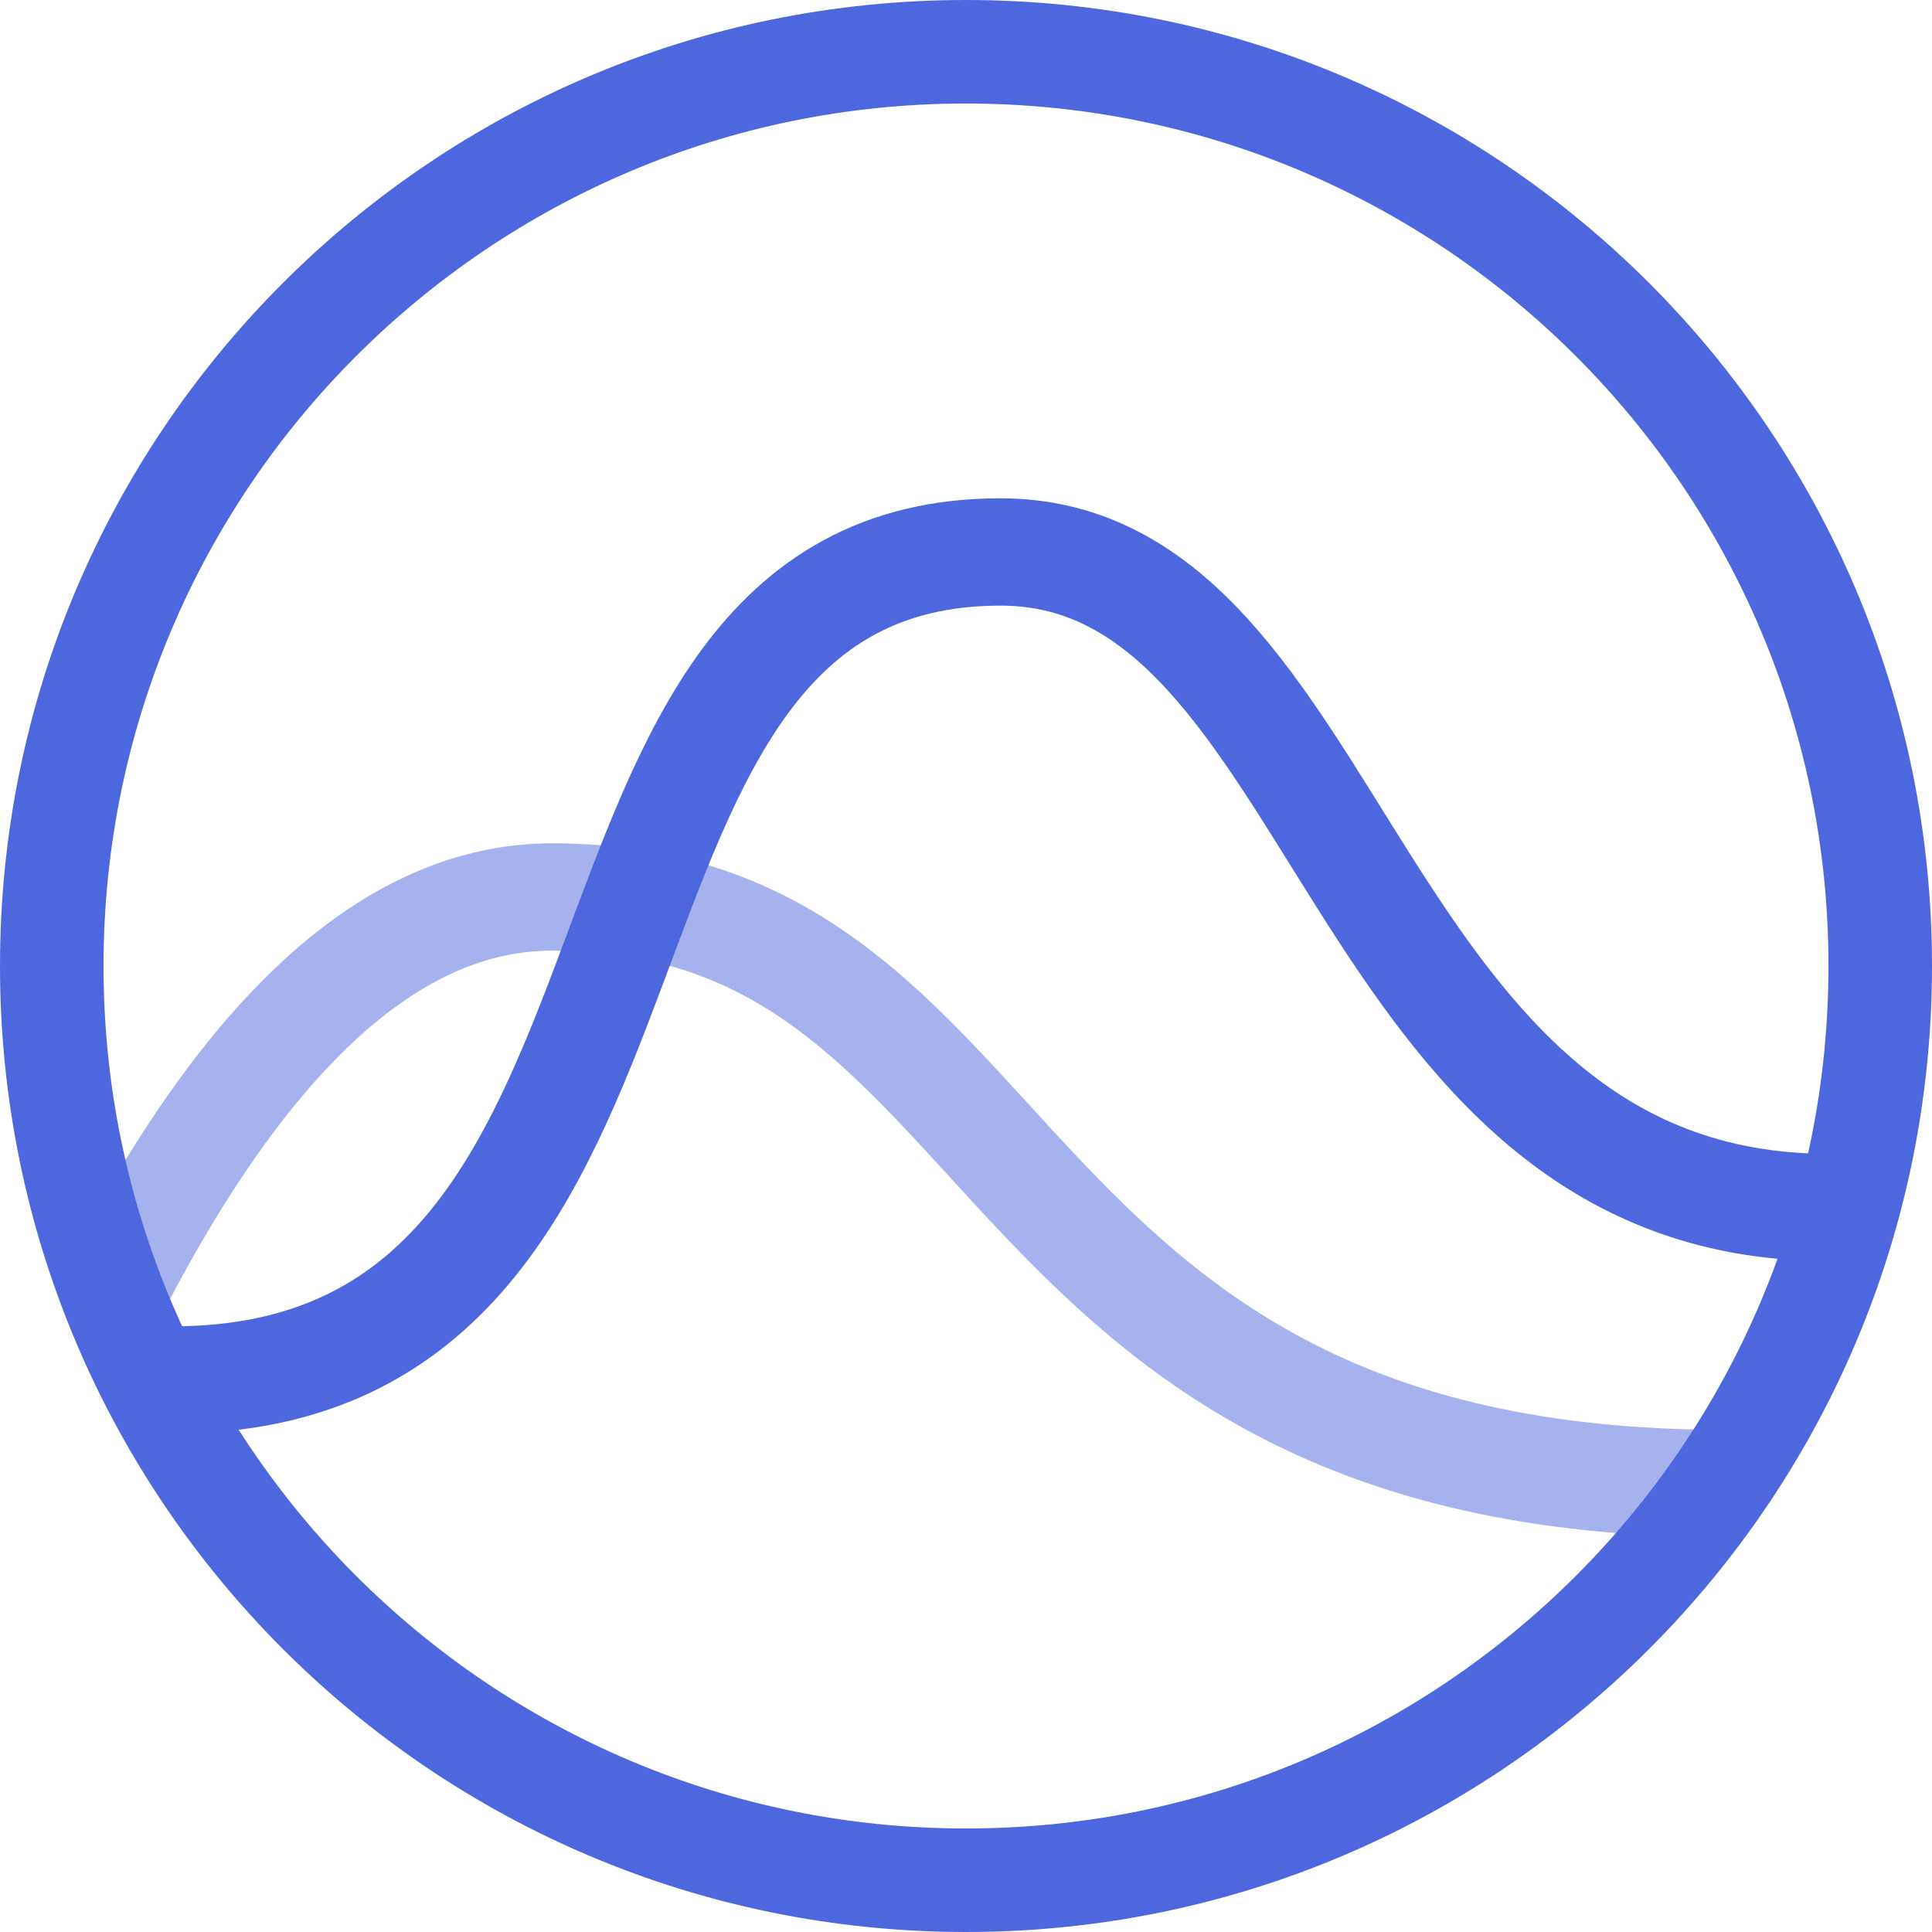
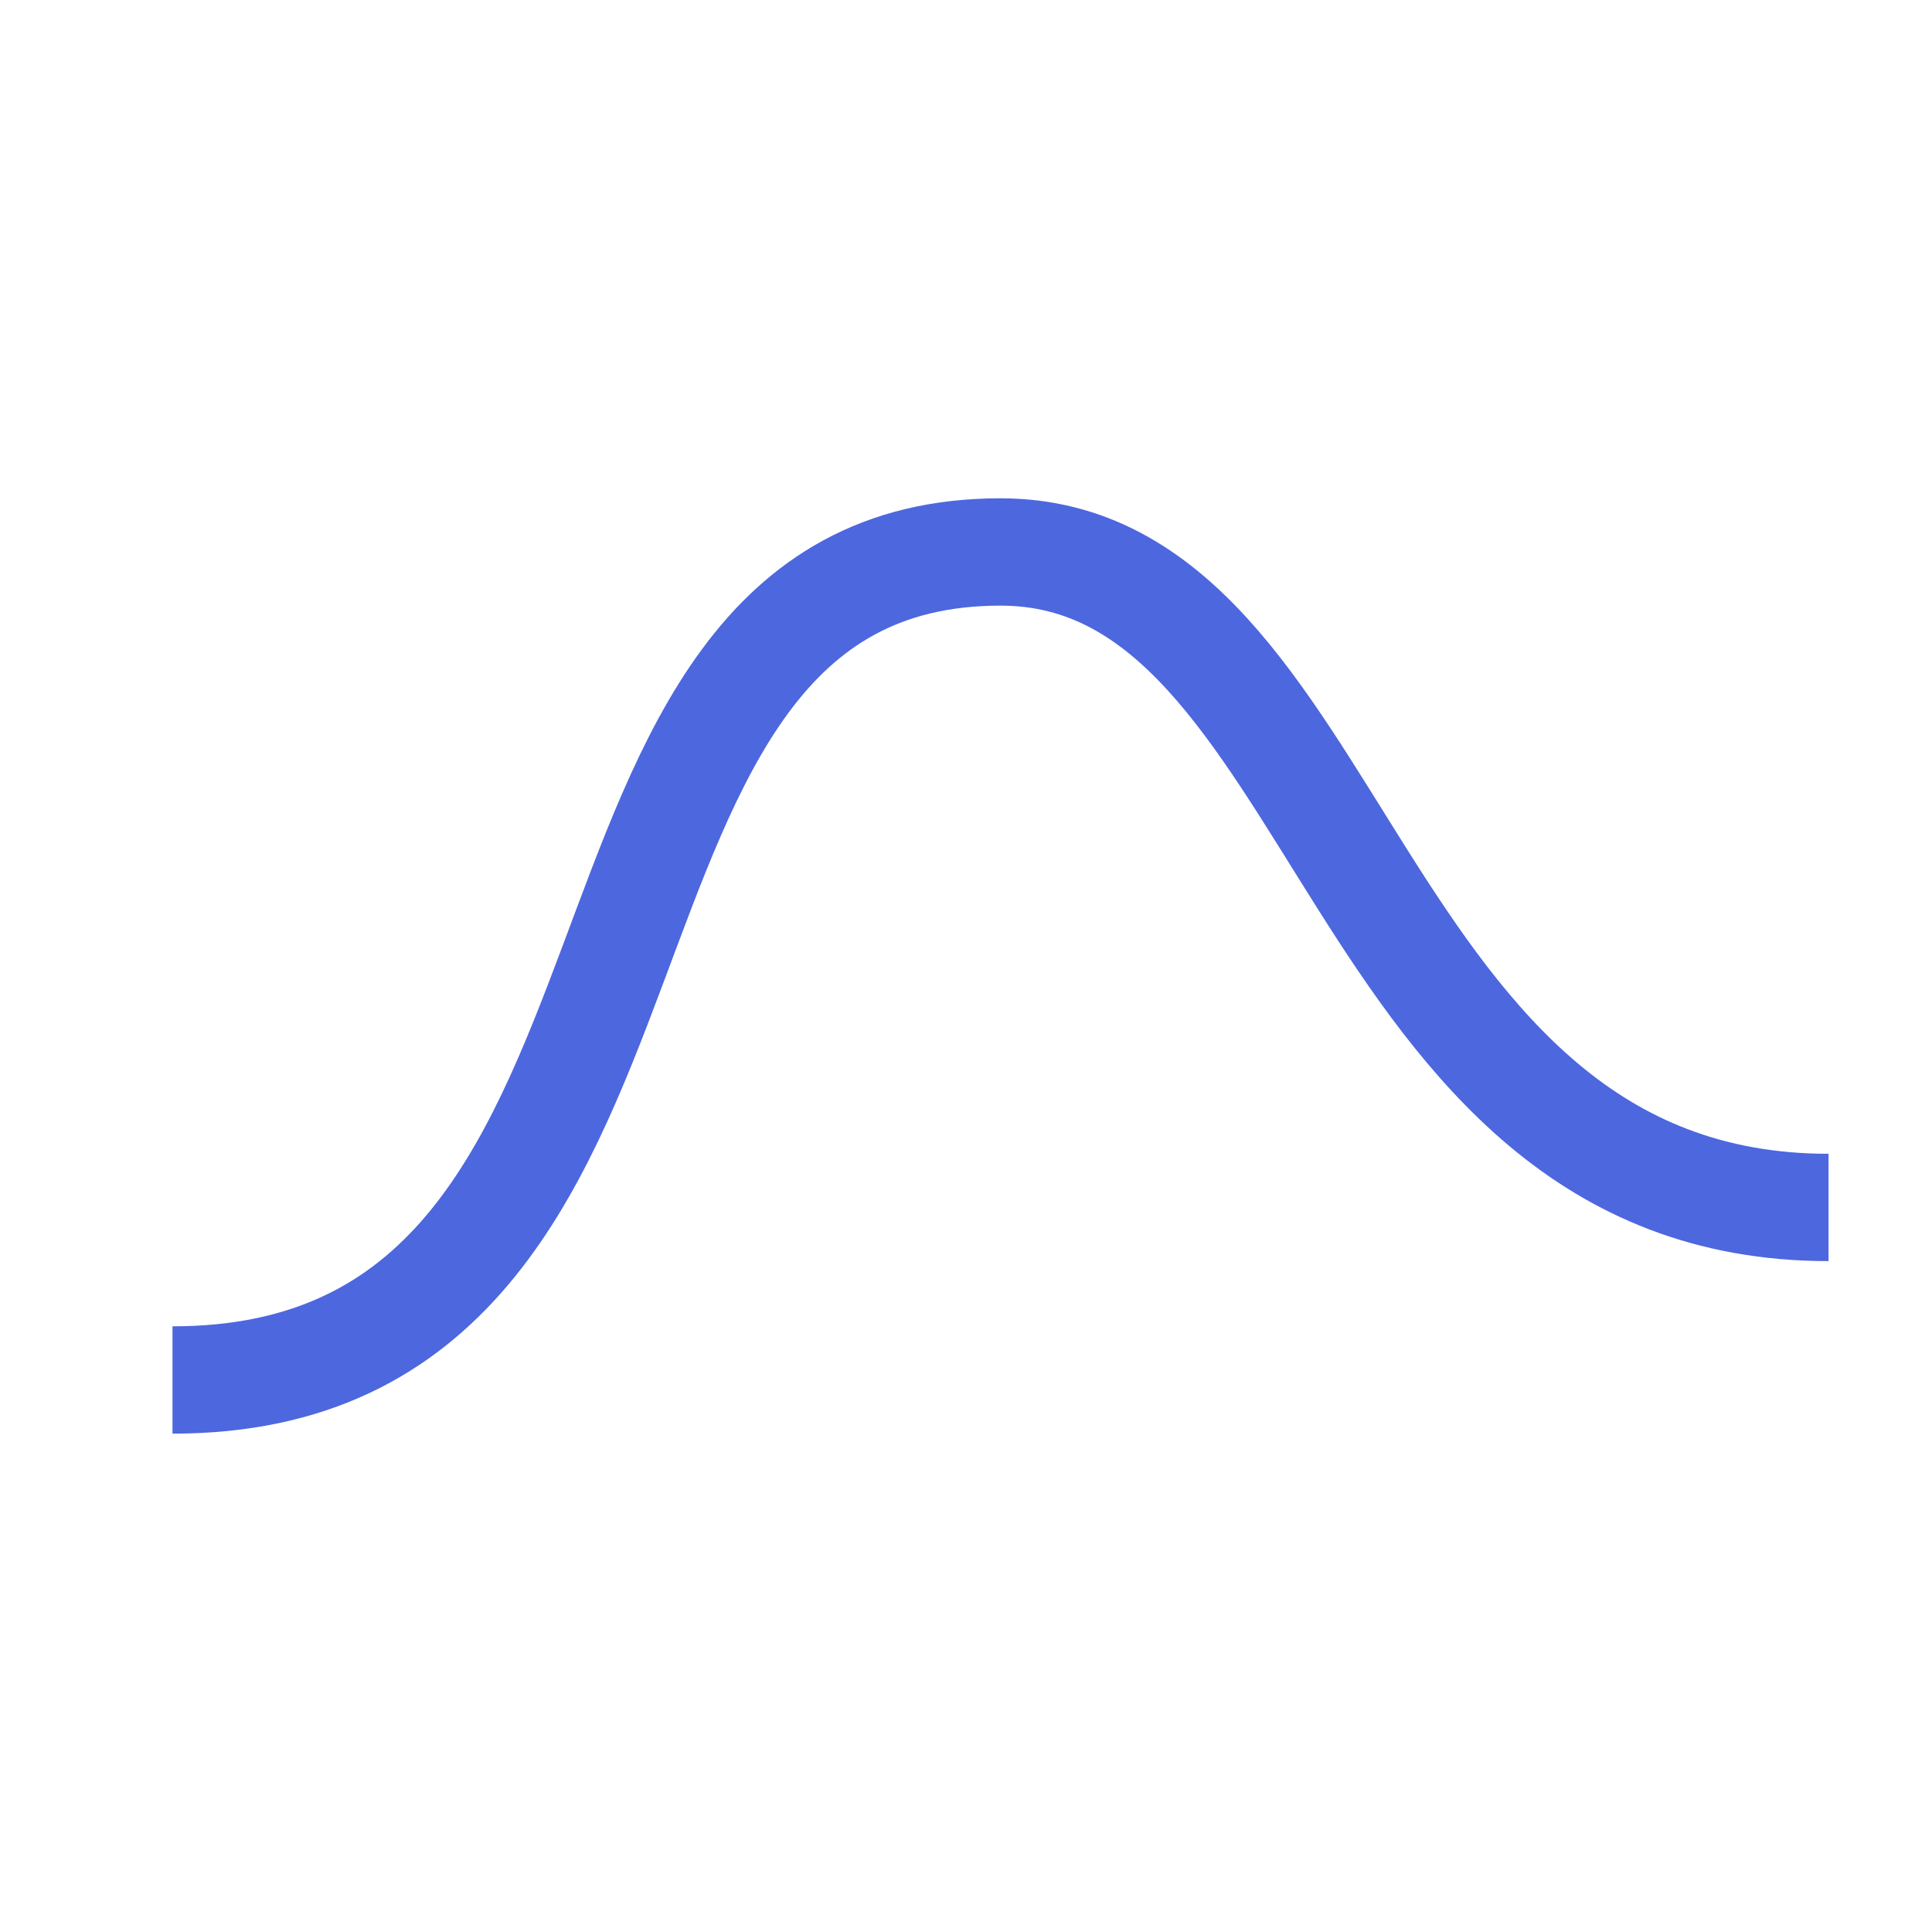
<svg xmlns="http://www.w3.org/2000/svg" height="36" viewBox="0 0 36 36" width="36">
  <g fill="none" fill-rule="evenodd">
    <path d="m3.214 25.714c10.286 0 6.429-15.429 15.429-15.429 6.429 0 6.429 12.214 15.429 12.214" stroke="#4d67df" stroke-width="2" />
-     <path d="m32.143 27.643c-14.143 0-12.857-10.929-21.857-10.929-3 0-5.786 2.571-8.357 7.714" stroke="#4d67df" stroke-opacity=".5" stroke-width="2" />
-     <path d="m18 0c9.941 0 18 8.059 18 18s-8.059 18-18 18-18-8.059-18-18 8.059-18 18-18zm0 1.929c-8.876 0-16.071 7.195-16.071 16.071 0 8.876 7.195 16.071 16.071 16.071 8.876 0 16.071-7.195 16.071-16.071 0-8.876-7.195-16.071-16.071-16.071z" fill="#4d67df" />
  </g>
</svg>